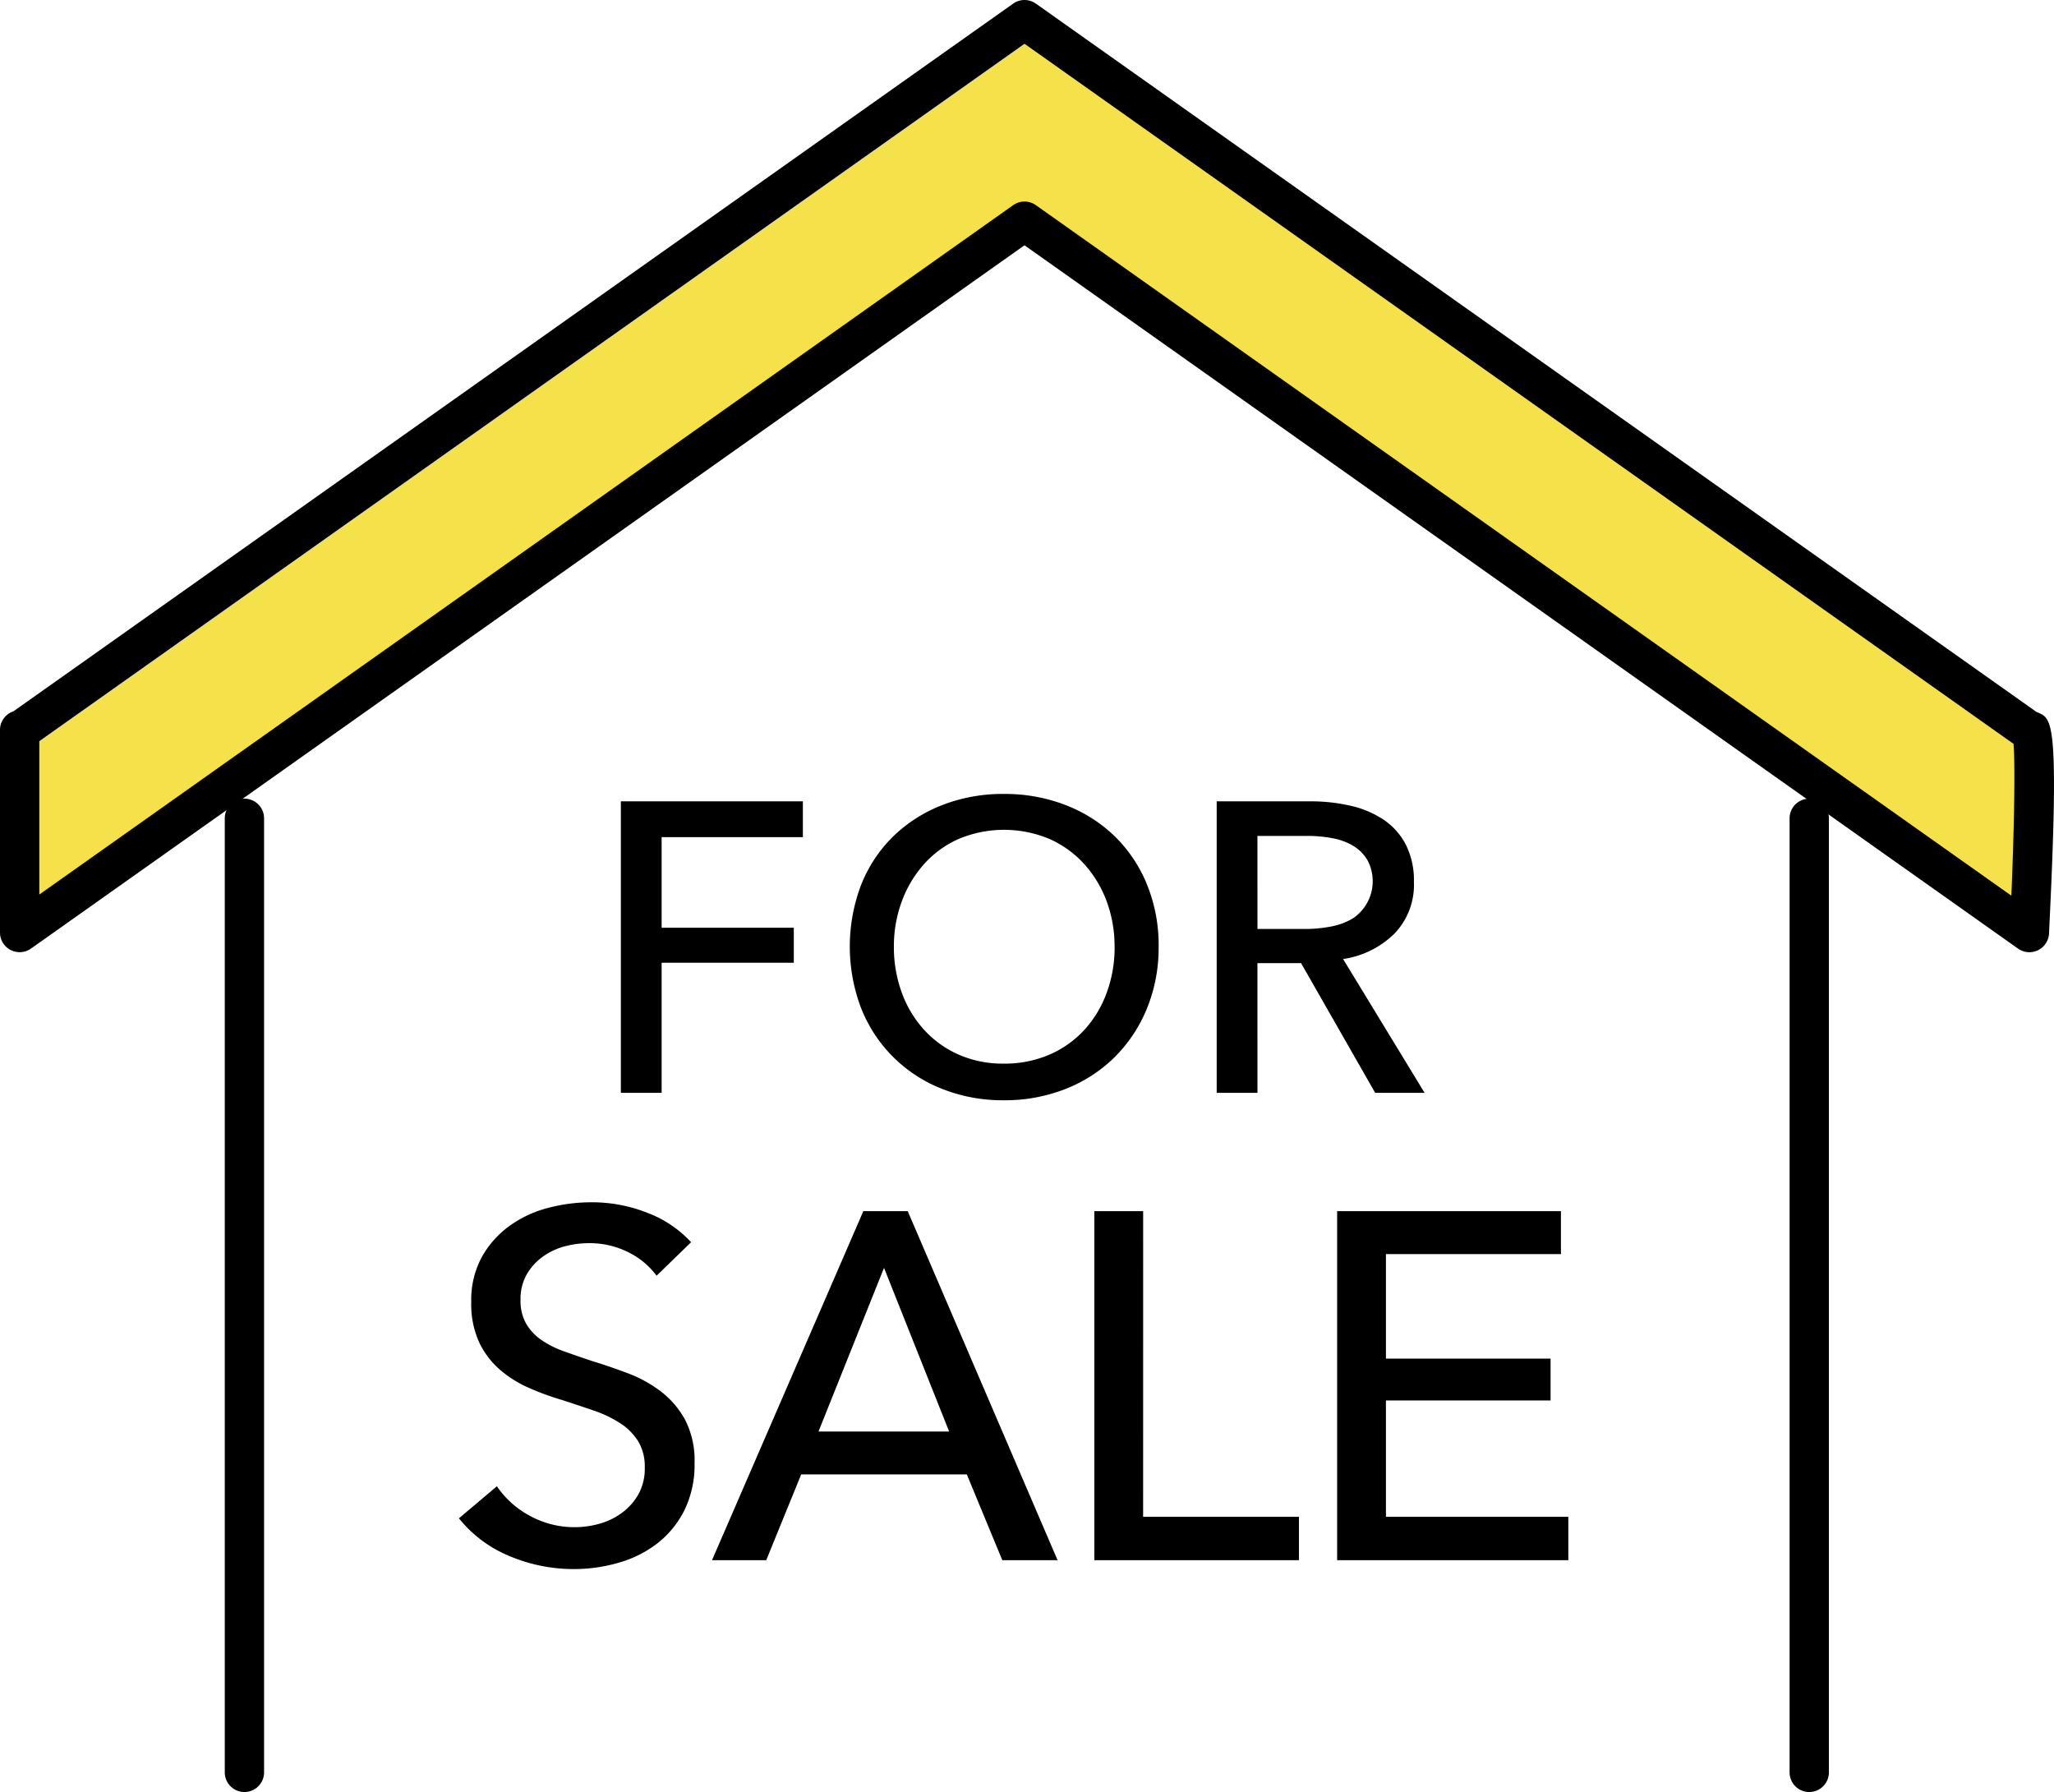
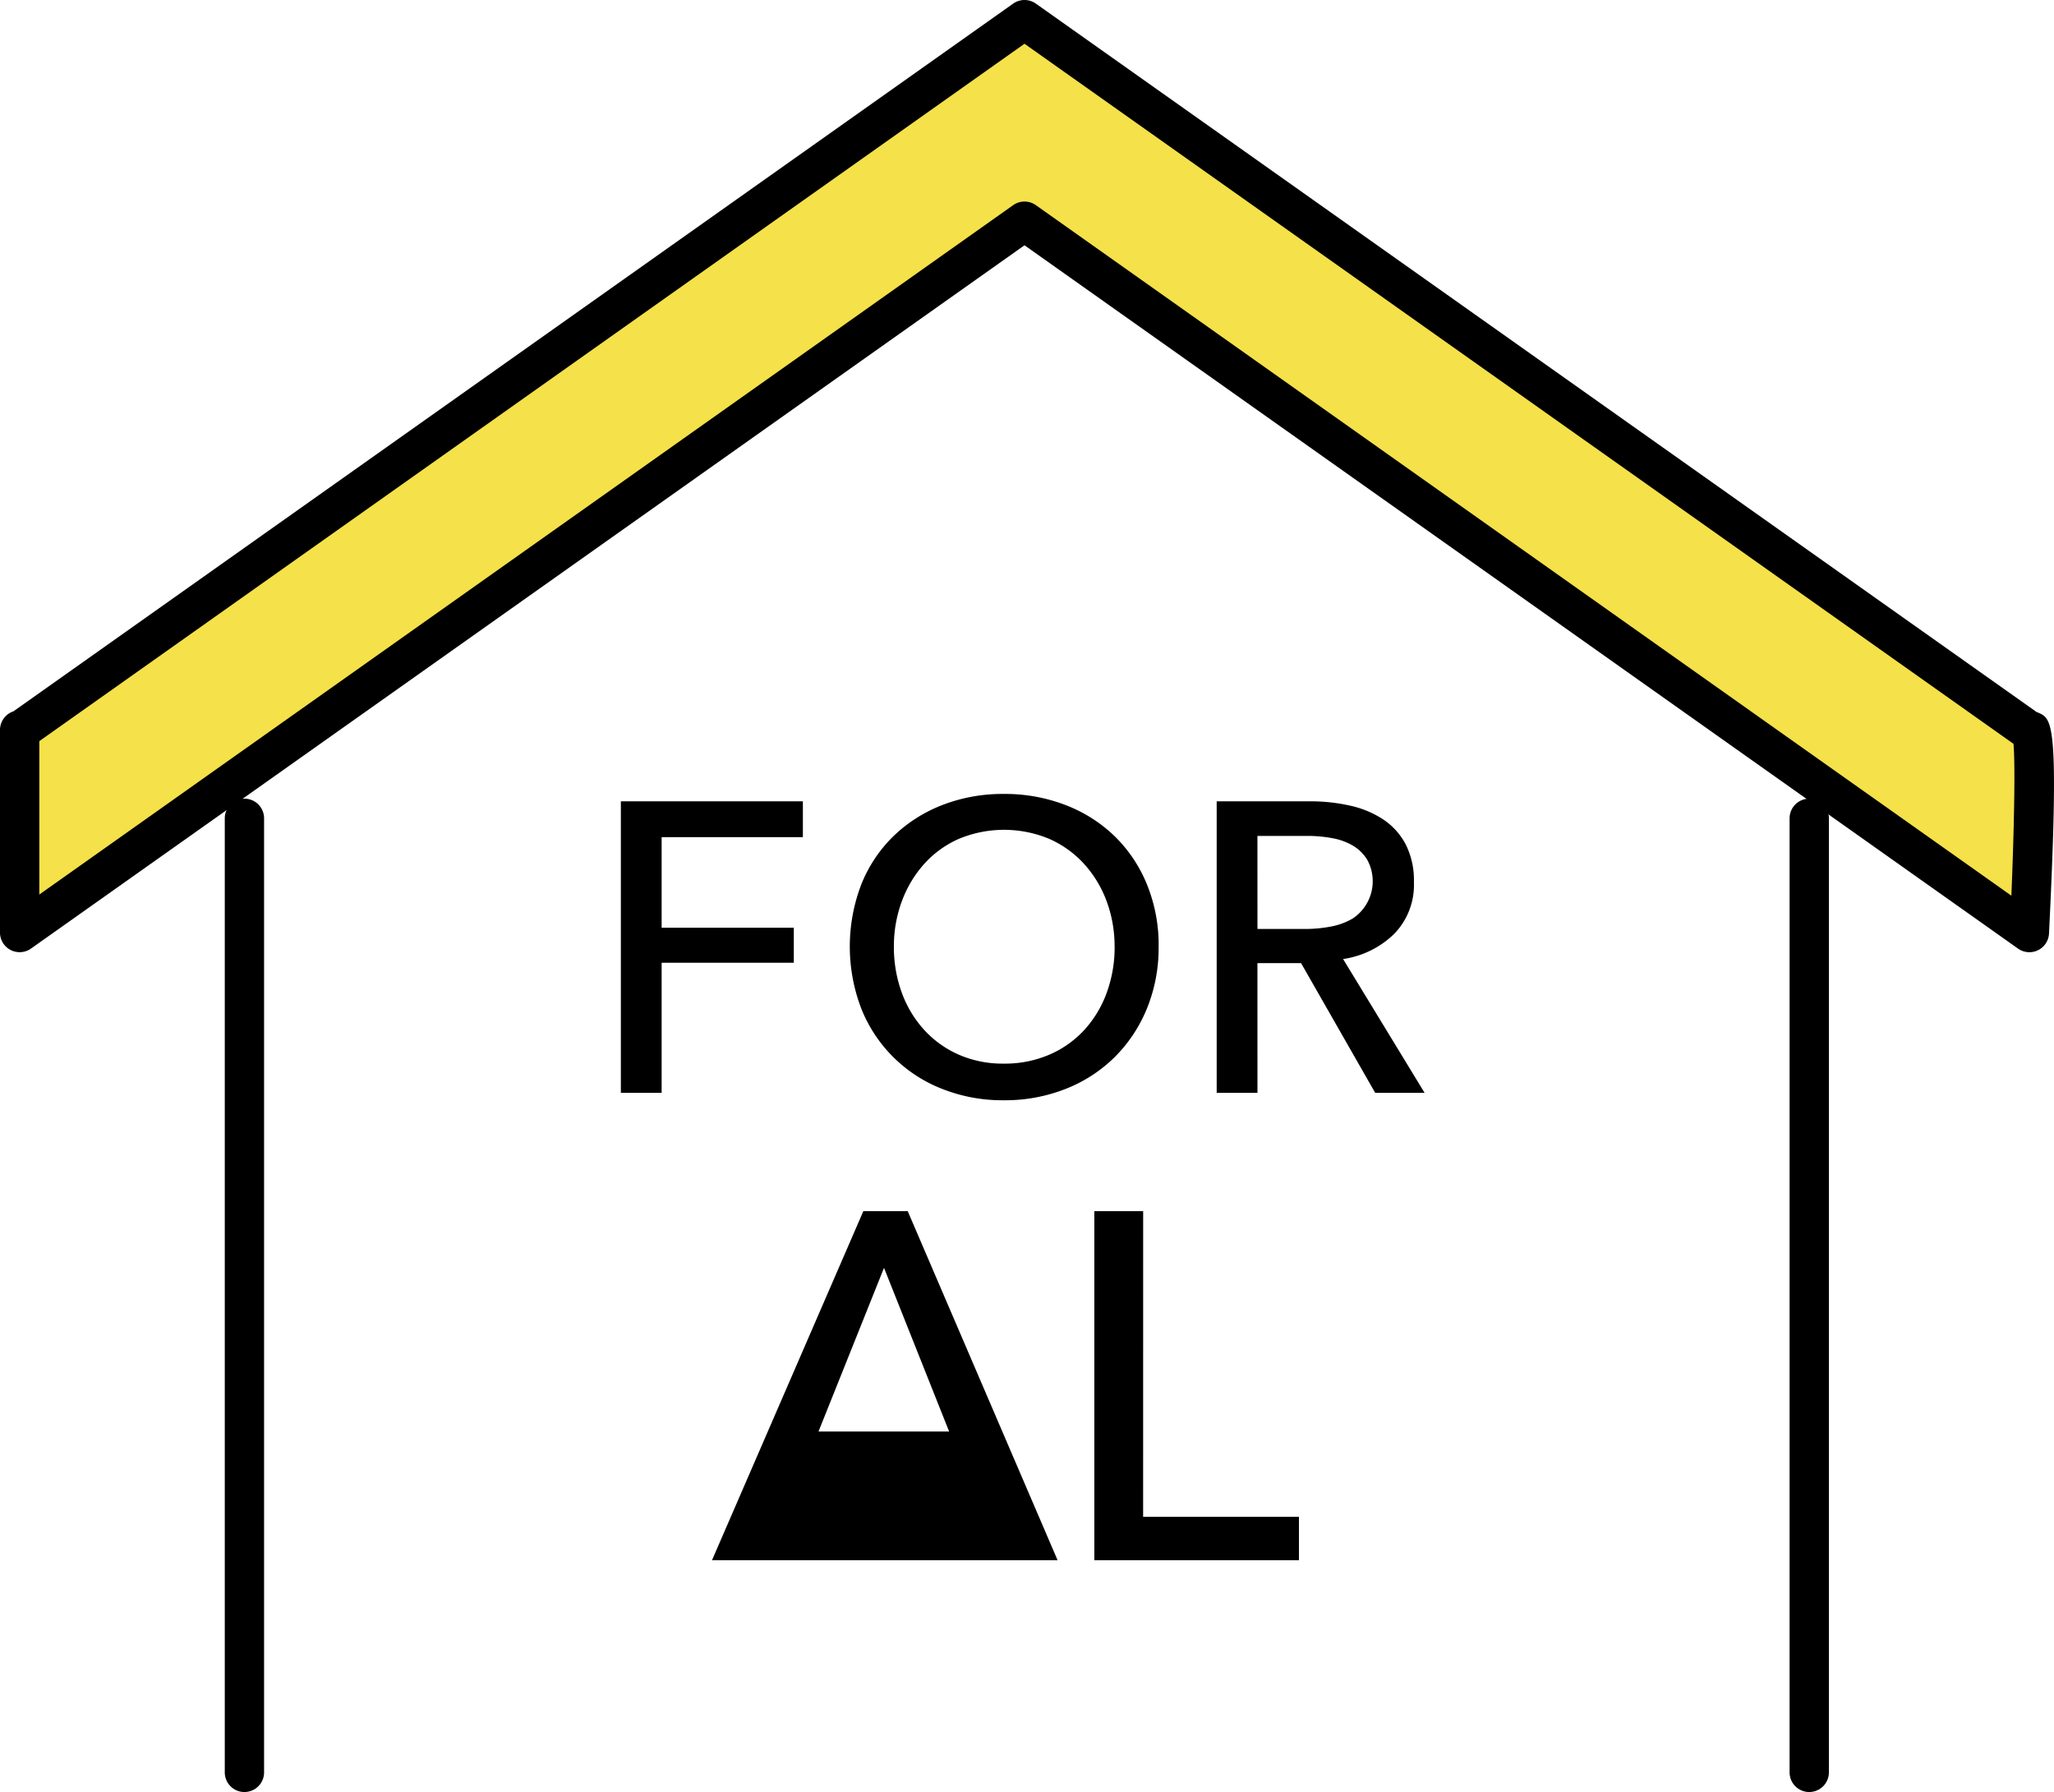
<svg xmlns="http://www.w3.org/2000/svg" id="flow-img4" width="176.639" height="154.102" viewBox="0 0 176.639 154.102">
  <defs>
    <clipPath id="clip-path">
      <rect id="長方形_226" data-name="長方形 226" width="176.639" height="154.102" fill="none" />
    </clipPath>
  </defs>
  <g id="グループ_91" data-name="グループ 91" clip-path="url(#clip-path)">
    <path id="パス_736" data-name="パス 736" d="M4.252,65.421,90.668,4.252l86.416,61.169c.9-.9,0,17.331,0,17.331L90.668,21.583,4.252,82.752Z" transform="translate(-2.562 -2.562)" fill="#f5e149" />
    <path id="パス_737" data-name="パス 737" d="M1.69,81.881A1.689,1.689,0,0,1,0,80.19V62.771a1.69,1.69,0,0,1,1.154-1.6L87.13.311a1.691,1.691,0,0,1,1.953,0L175.145,61.23c.049.017.1.036.147.057,1.208.535,1.815.8.919,18.986a1.69,1.69,0,0,1-2.665,1.3L88.106,21.092,2.668,81.57a1.689,1.689,0,0,1-.977.311M88.106,17.332a1.689,1.689,0,0,1,.977.31l83.891,59.381c.235-5.664.345-11.234.183-13.06L88.106,3.762,3.381,63.734v13.19L87.13,17.642a1.689,1.689,0,0,1,.977-.31" transform="translate(-0.001 0)" />
    <path id="パス_738" data-name="パス 738" d="M388.857,258.2a1.69,1.69,0,0,1-1.69-1.69V174.467a1.69,1.69,0,1,1,3.38,0v82.041a1.69,1.69,0,0,1-1.69,1.69" transform="translate(-233.266 -104.097)" />
    <path id="パス_739" data-name="パス 739" d="M50.318,258.2a1.69,1.69,0,0,1-1.69-1.69V174.467a1.69,1.69,0,1,1,3.38,0v82.041a1.69,1.69,0,0,1-1.69,1.69" transform="translate(-29.298 -104.097)" />
    <path id="パス_740" data-name="パス 740" d="M137.826,198.421H134.32V173.35h15.652v3.081H137.826v7.79h11.366v3.01H137.826Z" transform="translate(-80.927 -104.443)" />
    <path id="パス_741" data-name="パス 741" d="M210.406,184.883a13.728,13.728,0,0,1-1.009,5.329,12.625,12.625,0,0,1-2.779,4.179,12.479,12.479,0,0,1-4.214,2.726,14.218,14.218,0,0,1-5.312.974,14.076,14.076,0,0,1-5.293-.974,12.28,12.28,0,0,1-6.959-6.9,14.914,14.914,0,0,1,0-10.694,12.029,12.029,0,0,1,2.762-4.143,12.567,12.567,0,0,1,4.2-2.674,14.309,14.309,0,0,1,5.293-.956,14.454,14.454,0,0,1,5.312.956,12.543,12.543,0,0,1,4.214,2.674,12.246,12.246,0,0,1,2.779,4.143,13.823,13.823,0,0,1,1.009,5.364m-3.789,0a11.129,11.129,0,0,0-.672-3.877,9.856,9.856,0,0,0-1.912-3.2,8.944,8.944,0,0,0-2.992-2.178,10.092,10.092,0,0,0-7.862,0,8.751,8.751,0,0,0-2.974,2.178,10,10,0,0,0-1.895,3.2,11.111,11.111,0,0,0-.673,3.877,11.358,11.358,0,0,0,.673,3.931,9.584,9.584,0,0,0,1.912,3.2,8.881,8.881,0,0,0,2.974,2.143,9.411,9.411,0,0,0,3.9.779,9.665,9.665,0,0,0,3.931-.779,8.8,8.8,0,0,0,3.01-2.143,9.61,9.61,0,0,0,1.912-3.2,11.376,11.376,0,0,0,.672-3.931" transform="translate(-110.768 -103.476)" />
    <path id="パス_742" data-name="パス 742" d="M266.726,198.42H263.22V173.35h8.038a15.392,15.392,0,0,1,3.435.372,8.487,8.487,0,0,1,2.85,1.187,5.829,5.829,0,0,1,1.93,2.142,6.812,6.812,0,0,1,.708,3.24,6.033,6.033,0,0,1-1.7,4.461,7.911,7.911,0,0,1-4.391,2.16L281.1,198.42h-4.249l-6.374-11.154h-3.753Zm0-14.093h4.036a11.79,11.79,0,0,0,2.3-.212,5.8,5.8,0,0,0,1.859-.69,3.845,3.845,0,0,0,1.257-5.028,3.563,3.563,0,0,0-1.221-1.222,5.368,5.368,0,0,0-1.789-.655,11.634,11.634,0,0,0-2.16-.195h-4.284Z" transform="translate(-158.588 -104.442)" />
-     <path id="パス_743" data-name="パス 743" d="M116.282,266.405a6.7,6.7,0,0,0-2.417-2.013,7.4,7.4,0,0,0-3.434-.785,8.016,8.016,0,0,0-2.056.275,5.668,5.668,0,0,0-1.887.891,4.916,4.916,0,0,0-1.377,1.526,4.268,4.268,0,0,0-.53,2.183,3.985,3.985,0,0,0,.488,2.056,4.415,4.415,0,0,0,1.315,1.4,8.359,8.359,0,0,0,1.95.975q1.123.4,2.395.826,1.526.467,3.095,1.06a11.129,11.129,0,0,1,2.84,1.569,7.73,7.73,0,0,1,2.077,2.438,7.631,7.631,0,0,1,.806,3.71,8.873,8.873,0,0,1-.869,4.049,8.3,8.3,0,0,1-2.31,2.84,9.824,9.824,0,0,1-3.328,1.675,13.78,13.78,0,0,1-3.879.551,14.164,14.164,0,0,1-5.49-1.1,10.893,10.893,0,0,1-4.387-3.264l3.264-2.756a7.98,7.98,0,0,0,2.841,2.544,7.978,7.978,0,0,0,5.977.679,5.97,5.97,0,0,0,1.928-.933,5.118,5.118,0,0,0,1.42-1.59,4.547,4.547,0,0,0,.551-2.31,4.2,4.2,0,0,0-.572-2.268,5.048,5.048,0,0,0-1.547-1.547A10.244,10.244,0,0,0,110.876,278q-1.294-.445-2.734-.911a23.53,23.53,0,0,1-2.84-1.039,9.812,9.812,0,0,1-2.5-1.569,7.234,7.234,0,0,1-1.78-2.352,7.934,7.934,0,0,1-.679-3.476,7.714,7.714,0,0,1,.911-3.858,8.3,8.3,0,0,1,2.374-2.67,9.887,9.887,0,0,1,3.306-1.547,14.478,14.478,0,0,1,3.709-.487,12.915,12.915,0,0,1,4.918.933,9.8,9.8,0,0,1,3.688,2.5Z" transform="translate(-59.817 -156.702)" />
-     <path id="パス_744" data-name="パス 744" d="M158.7,292.022h-4.663l13.014-30.014h3.815l12.887,30.014H179l-3.052-7.377H161.707Zm4.494-11.064h11.234l-5.6-14.074Z" transform="translate(-92.805 -157.858)" />
+     <path id="パス_744" data-name="パス 744" d="M158.7,292.022h-4.663l13.014-30.014h3.815l12.887,30.014H179H161.707Zm4.494-11.064h11.234l-5.6-14.074Z" transform="translate(-92.805 -157.858)" />
    <path id="パス_745" data-name="パス 745" d="M240.944,288.292h13.4v3.731H236.747V262.008h4.2Z" transform="translate(-142.638 -157.858)" />
-     <path id="パス_746" data-name="パス 746" d="M293.476,288.292h15.685v3.731H289.28V262.008h19.246V265.7H293.476v8.987h14.159v3.6H293.476Z" transform="translate(-174.289 -157.858)" />
  </g>
</svg>